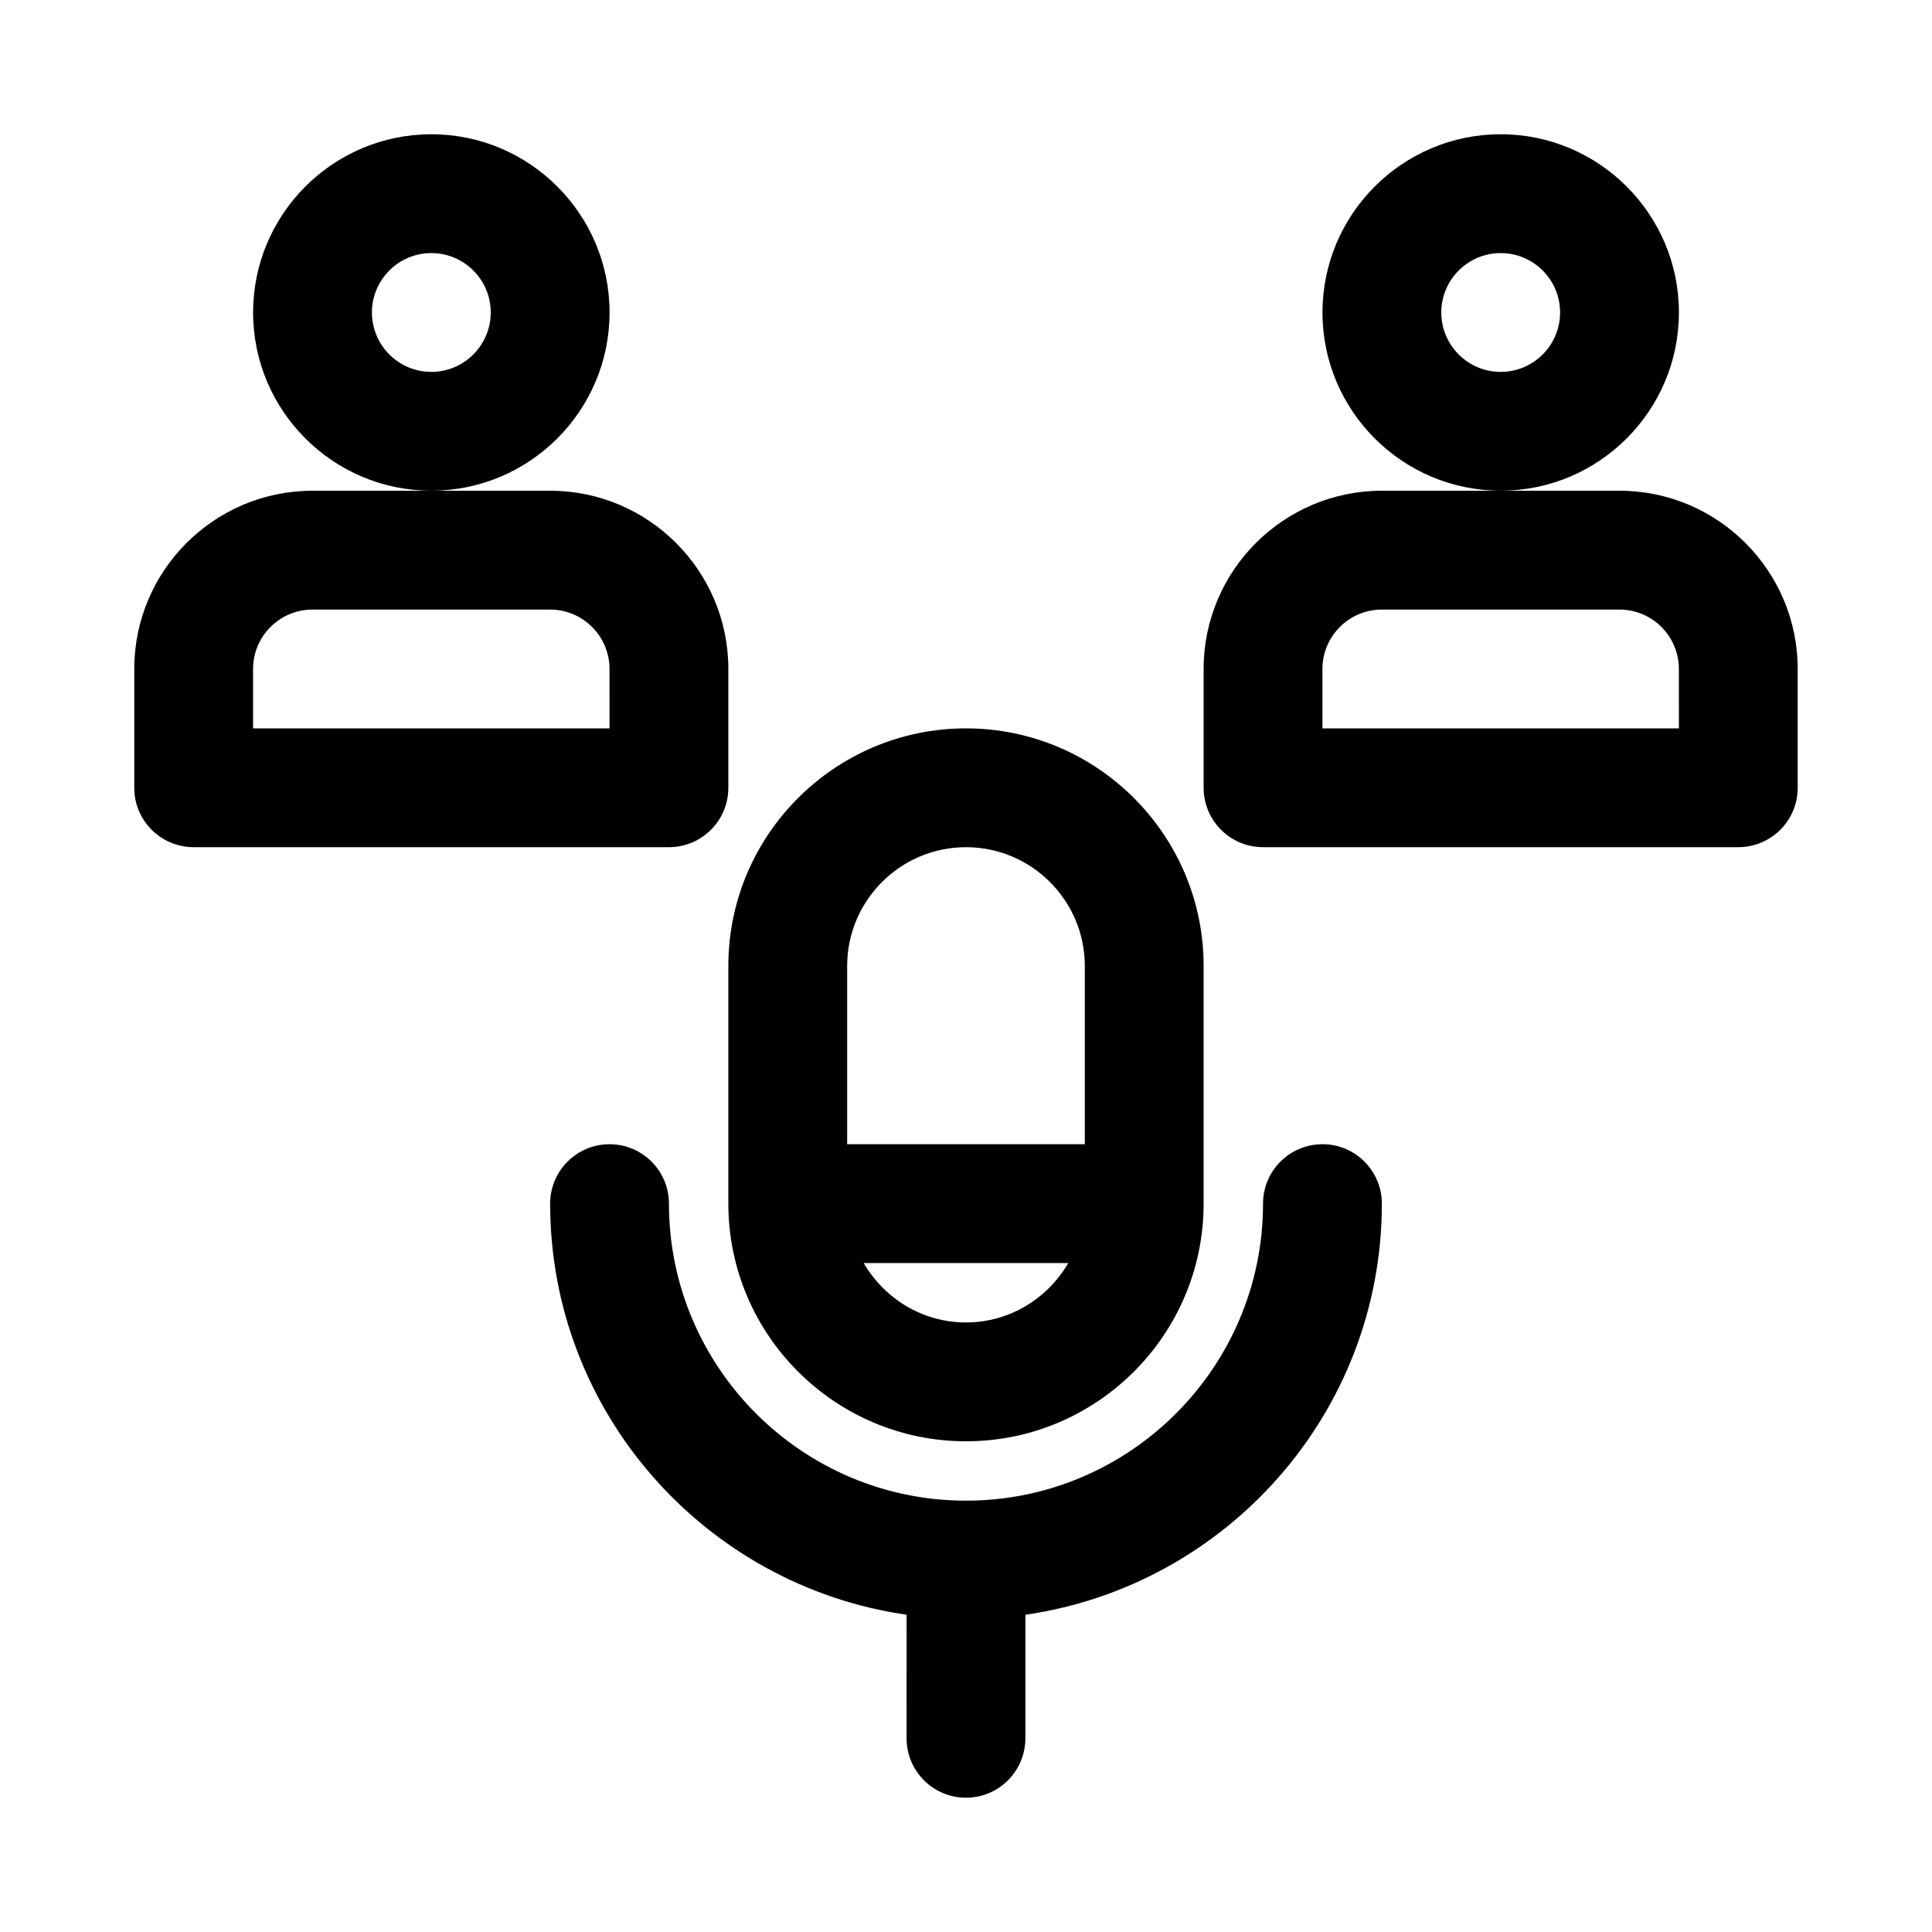
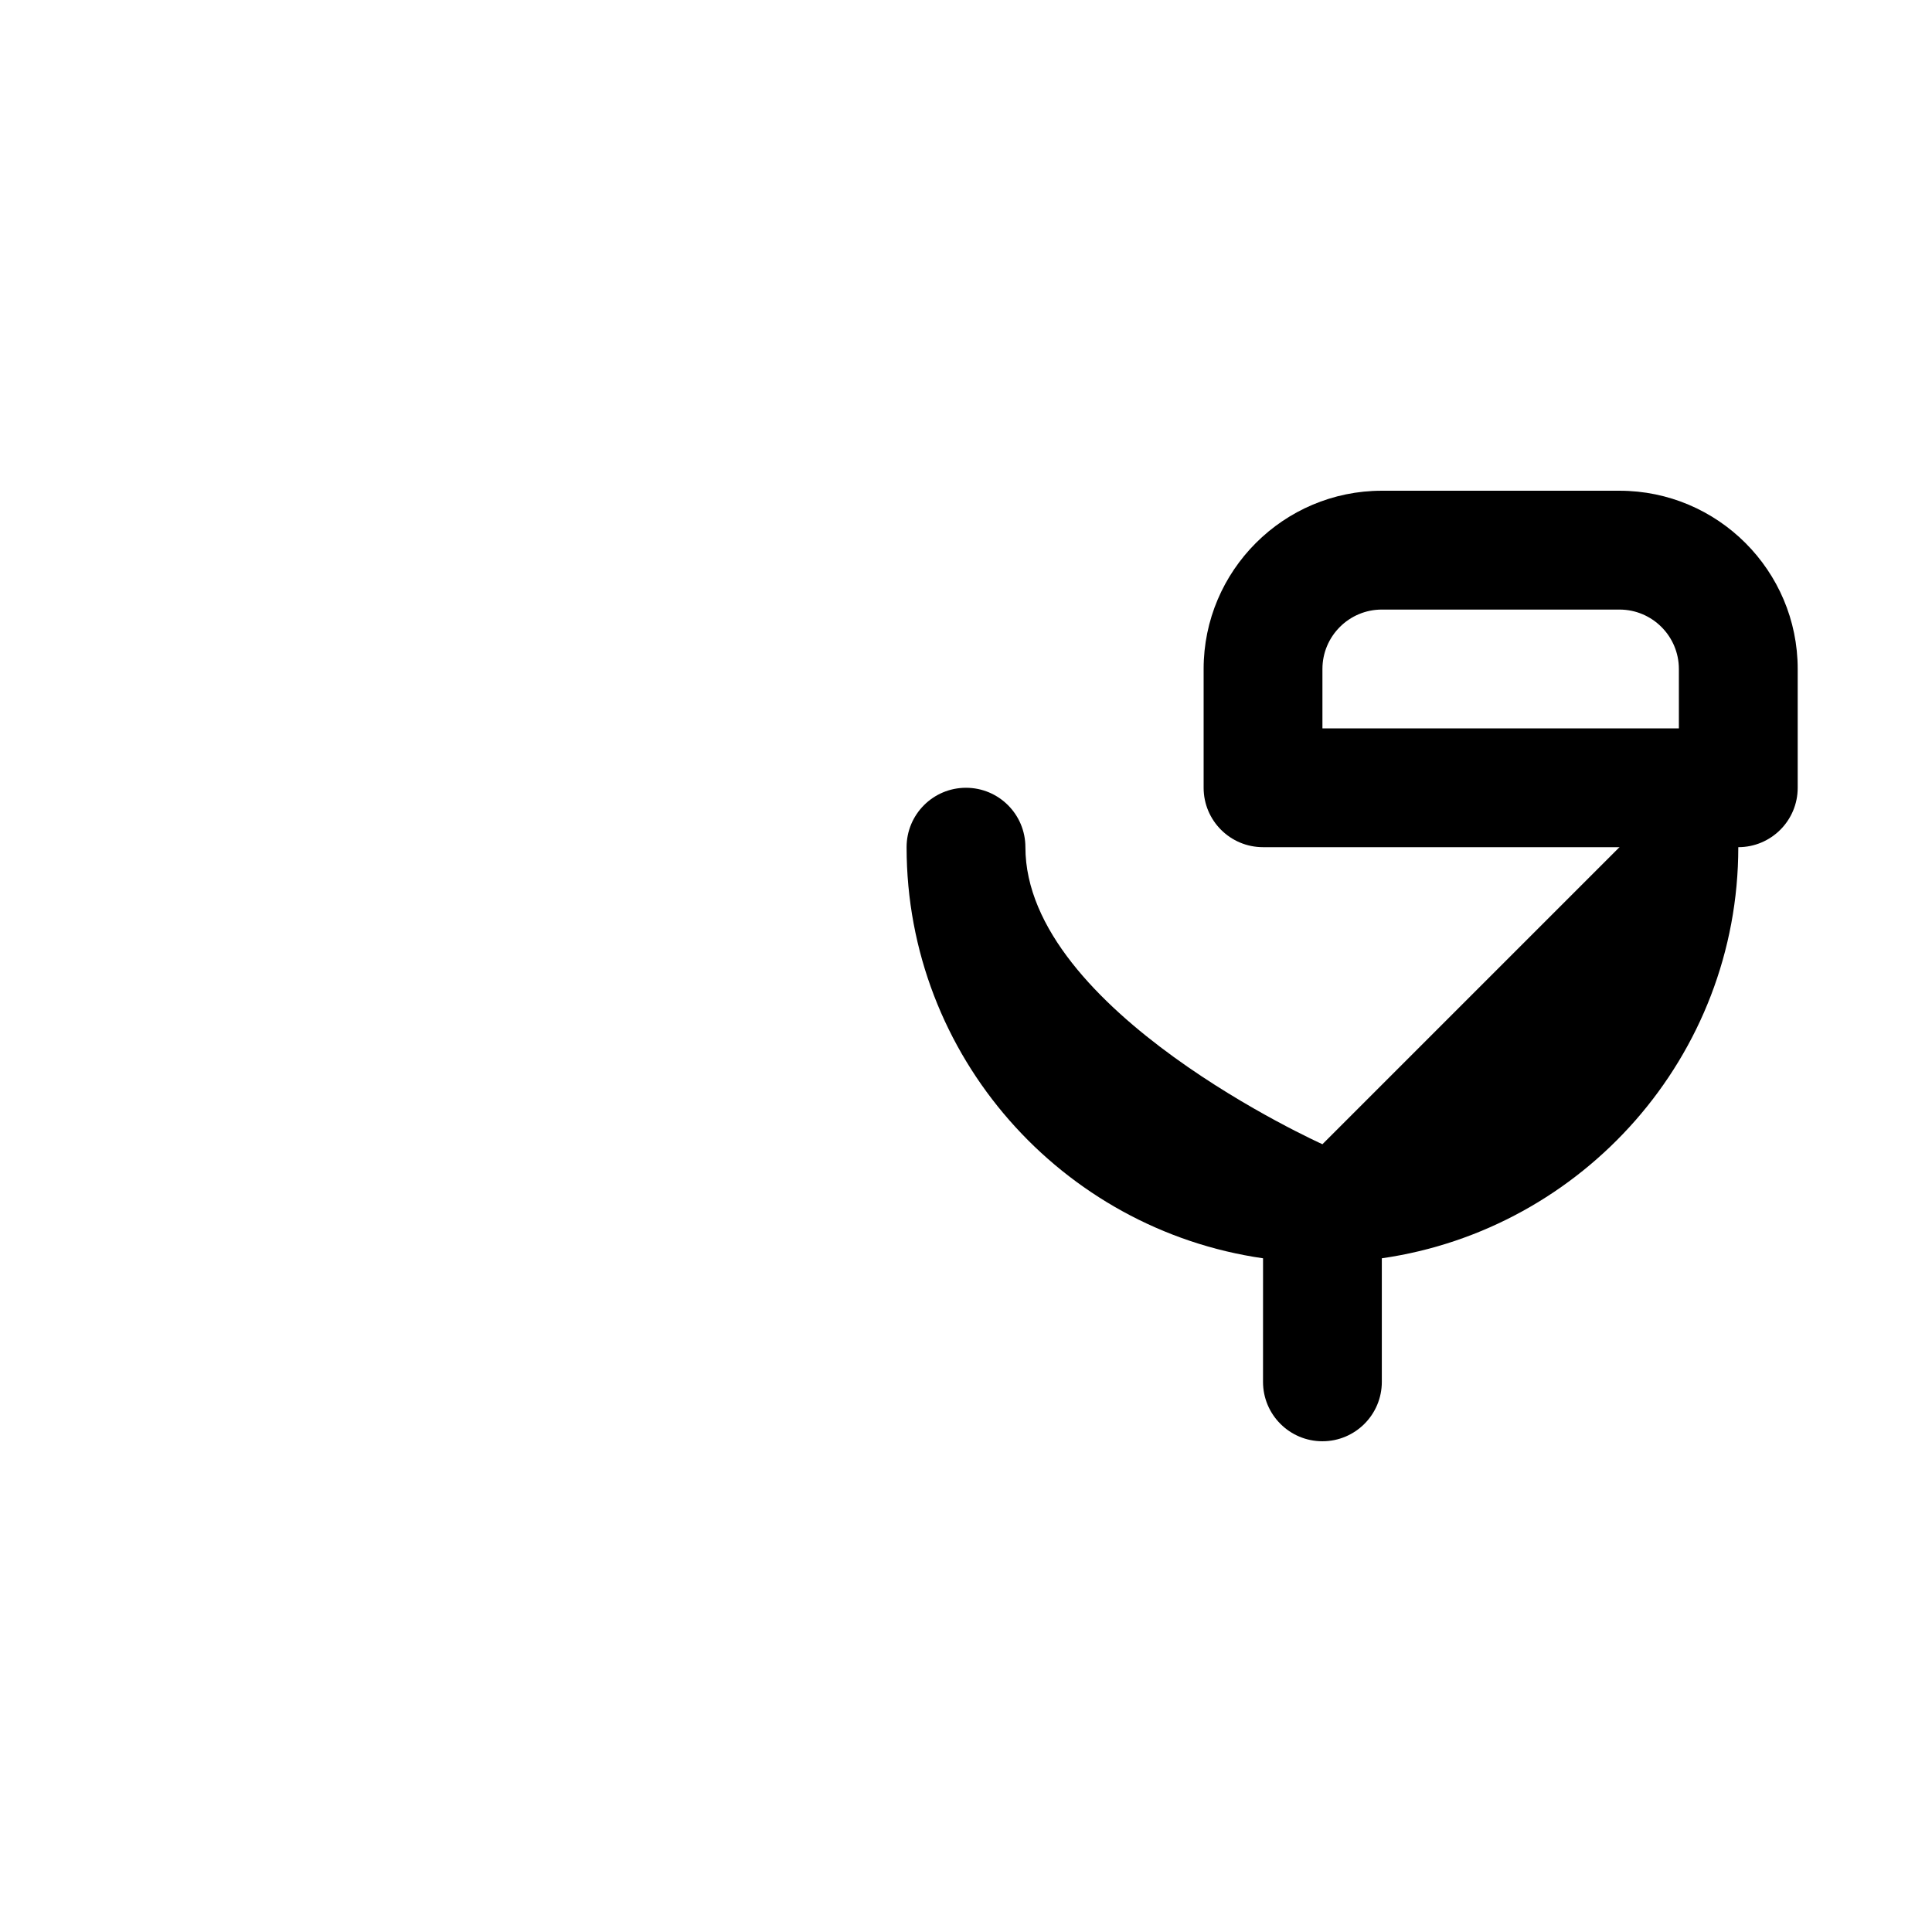
<svg xmlns="http://www.w3.org/2000/svg" fill="#000000" width="800px" height="800px" version="1.1" viewBox="144 144 512 512">
  <g>
-     <path d="m337.02 462.98c0 34.723 28.25 62.977 62.977 62.977 34.73 0 62.977-28.25 62.977-62.977v-62.977c0-34.723-28.242-62.977-62.977-62.977-34.723 0-62.977 28.25-62.977 62.977zm62.977 31.484c-11.605 0-21.648-6.379-27.109-15.742h54.219c-5.465 9.367-15.512 15.742-27.109 15.742zm-31.488-94.461c0-17.367 14.121-31.488 31.488-31.488 17.359 0 31.488 14.121 31.488 31.488v47.23h-62.977z" />
-     <path d="m494.46 447.23c-8.703 0-15.742 7.051-15.742 15.742 0 43.402-35.316 78.719-78.719 78.719s-78.719-35.316-78.719-78.719c0-8.695-7.051-15.742-15.742-15.742-8.695 0-15.742 7.051-15.742 15.742 0 55.41 41.145 101.27 94.465 108.95l-0.008 32.746c0 8.695 7.051 15.742 15.742 15.742 8.695 0 15.742-7.051 15.742-15.742v-32.746c53.316-7.68 94.469-53.539 94.469-108.95 0-8.695-7.043-15.746-15.746-15.746z" />
-     <path d="m305.54 226.81c0-26.047-21.188-47.23-47.23-47.23-26.047 0-47.234 21.188-47.234 47.23 0 26.047 21.188 47.23 47.23 47.23 26.047 0.004 47.234-21.184 47.234-47.23zm-47.234 15.746c-8.68 0-15.742-7.066-15.742-15.746s7.066-15.742 15.742-15.742c8.68 0 15.742 7.066 15.742 15.742 0.004 8.68-7.062 15.746-15.742 15.746z" />
-     <path d="m337.02 352.77v-31.488c0-26.047-21.188-47.23-47.23-47.23h-62.98c-26.047 0-47.23 21.188-47.23 47.23v31.488c0 8.695 7.051 15.742 15.742 15.742h125.95c8.695 0.004 15.746-7.047 15.746-15.742zm-31.488-15.742h-94.465v-15.742c0-8.68 7.066-15.742 15.742-15.742h62.977c8.68 0 15.742 7.066 15.742 15.742z" />
-     <path d="m588.93 226.81c0-26.047-21.188-47.23-47.23-47.23-26.047 0-47.23 21.188-47.23 47.23 0 26.047 21.188 47.23 47.23 47.23 26.047 0.004 47.23-21.184 47.23-47.23zm-47.23 15.746c-8.688 0-15.742-7.066-15.742-15.742 0-8.68 7.059-15.742 15.742-15.742 8.688 0 15.742 7.066 15.742 15.742 0 8.676-7.055 15.742-15.742 15.742z" />
+     <path d="m494.46 447.23s-78.719-35.316-78.719-78.719c0-8.695-7.051-15.742-15.742-15.742-8.695 0-15.742 7.051-15.742 15.742 0 55.41 41.145 101.27 94.465 108.95l-0.008 32.746c0 8.695 7.051 15.742 15.742 15.742 8.695 0 15.742-7.051 15.742-15.742v-32.746c53.316-7.68 94.469-53.539 94.469-108.95 0-8.695-7.043-15.746-15.746-15.746z" />
    <path d="m573.18 274.05h-62.977c-26.047 0-47.23 21.188-47.23 47.23v31.488c0 8.695 7.043 15.742 15.742 15.742h125.95c8.703 0 15.742-7.051 15.742-15.742v-31.488c0-26.043-21.188-47.23-47.23-47.23zm15.742 62.977h-94.465v-15.742c0-8.68 7.059-15.742 15.742-15.742h62.977c8.688 0 15.742 7.066 15.742 15.742z" />
  </g>
</svg>